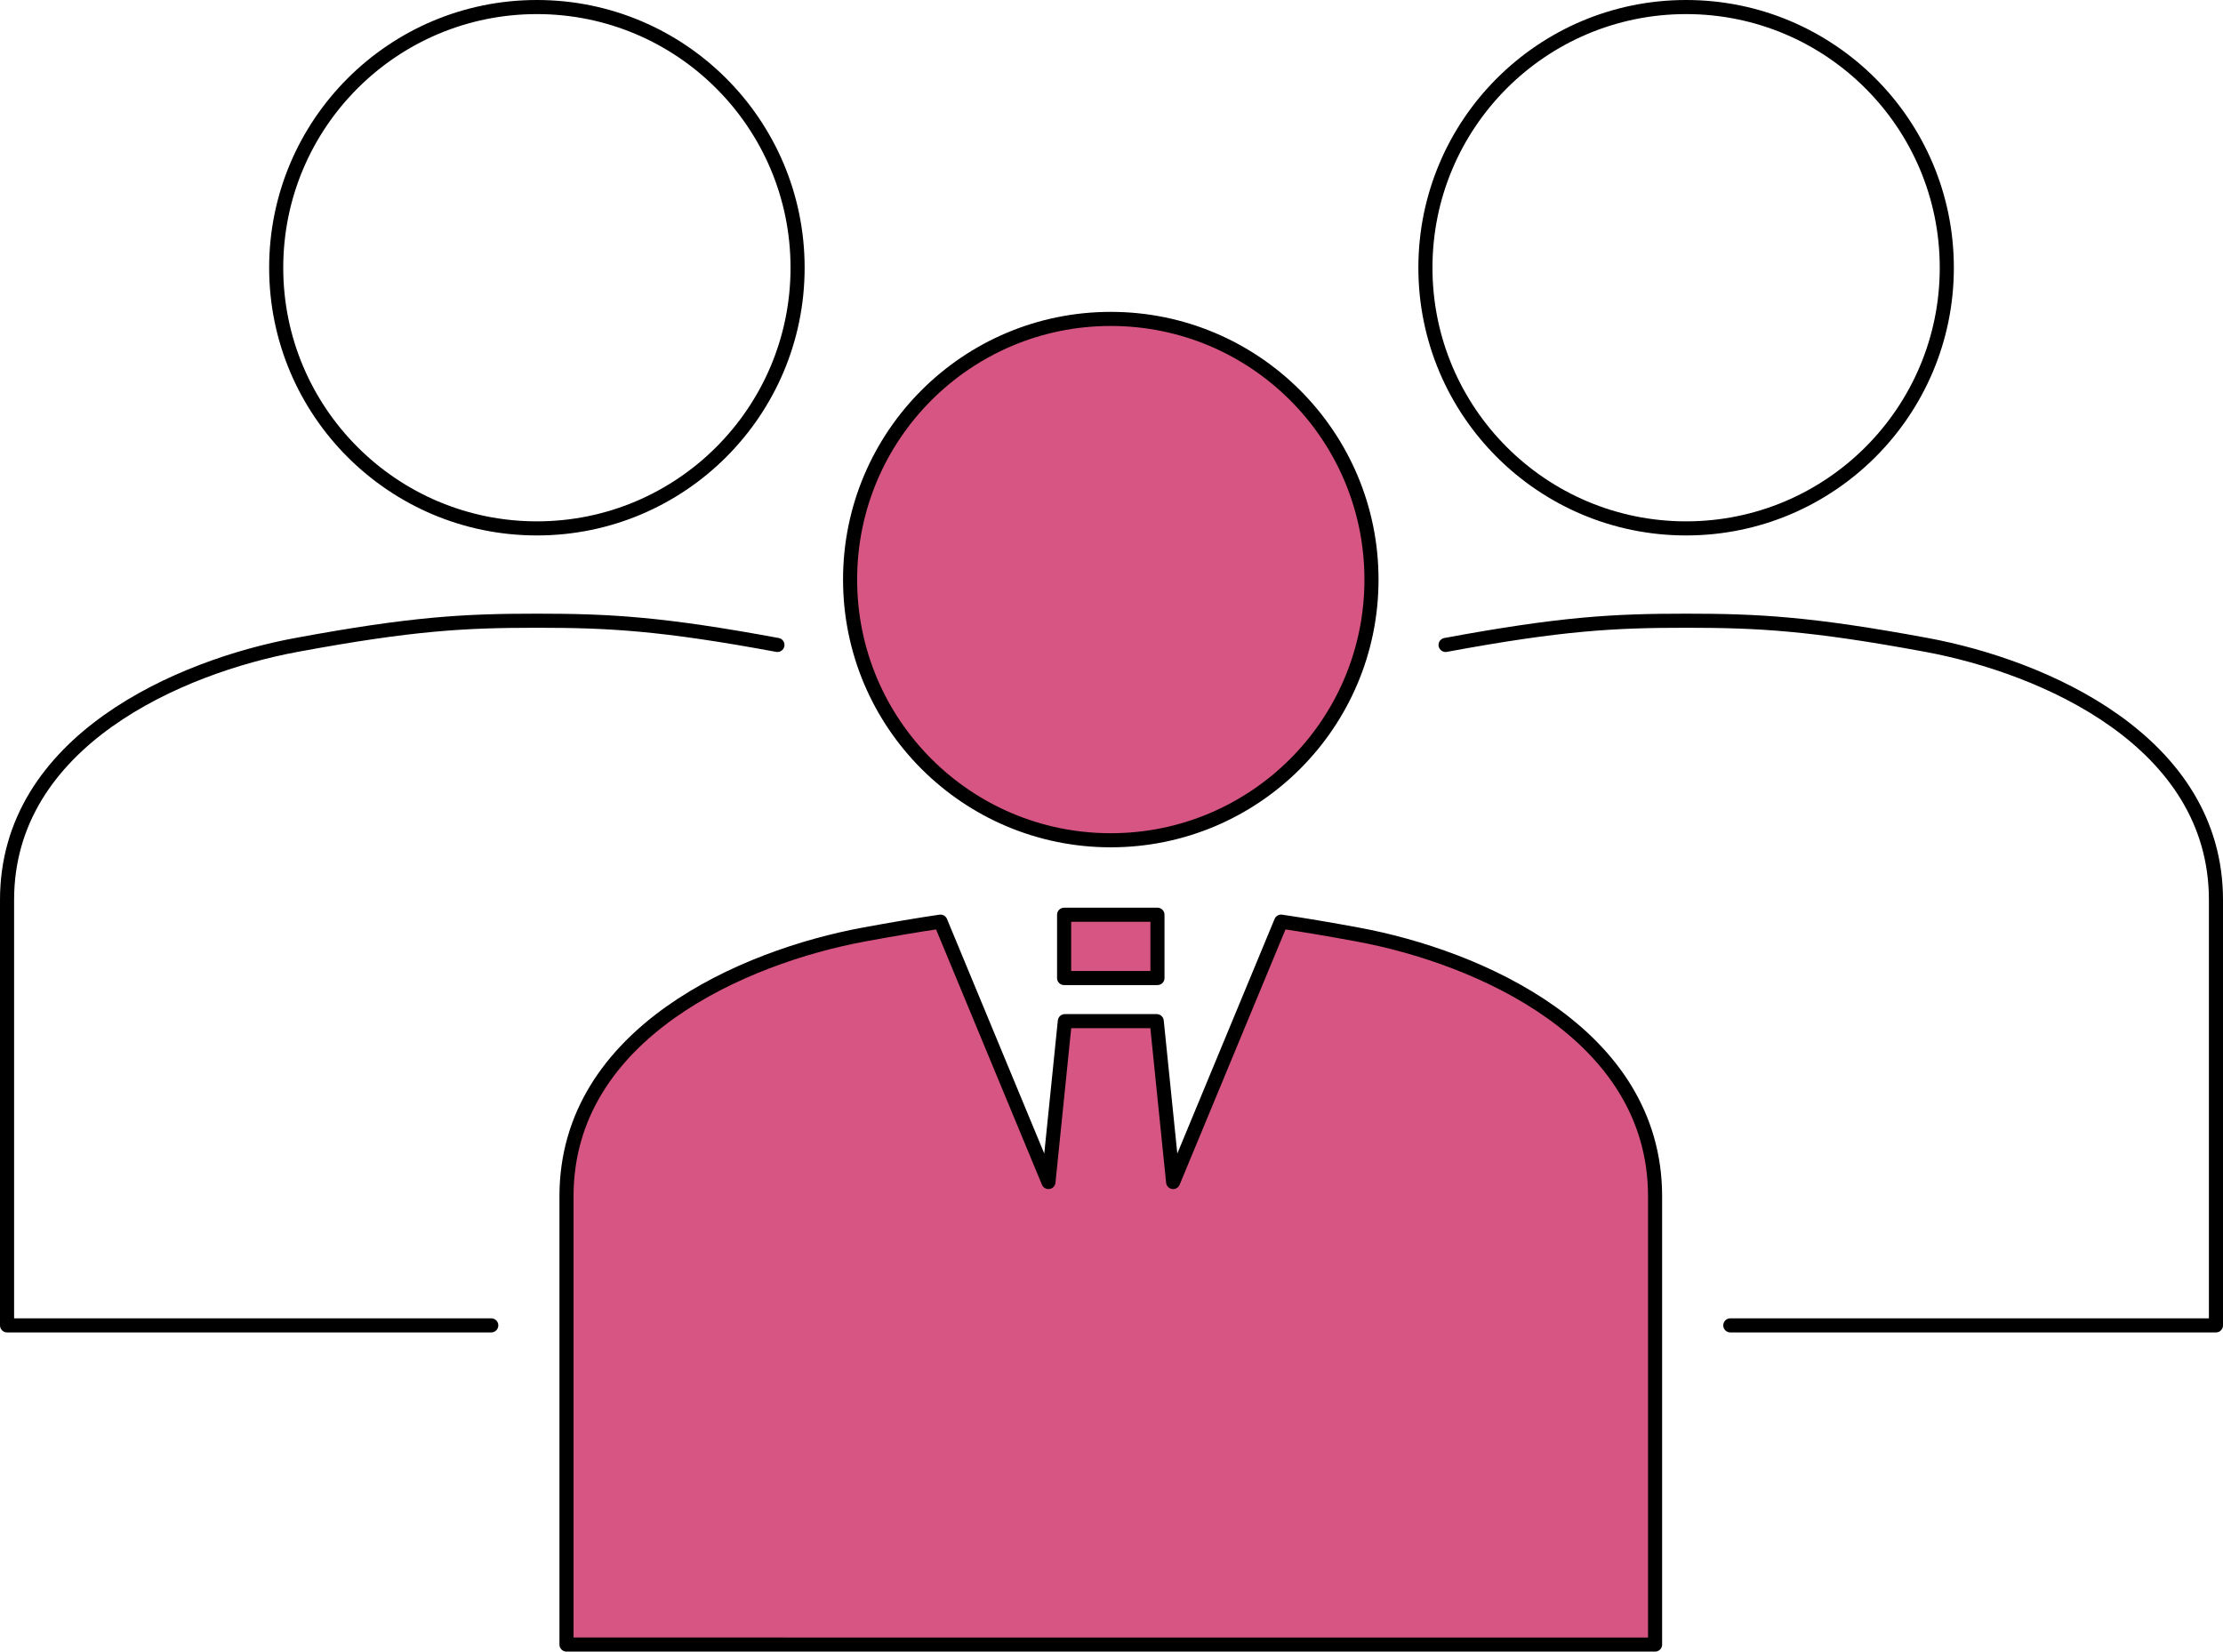
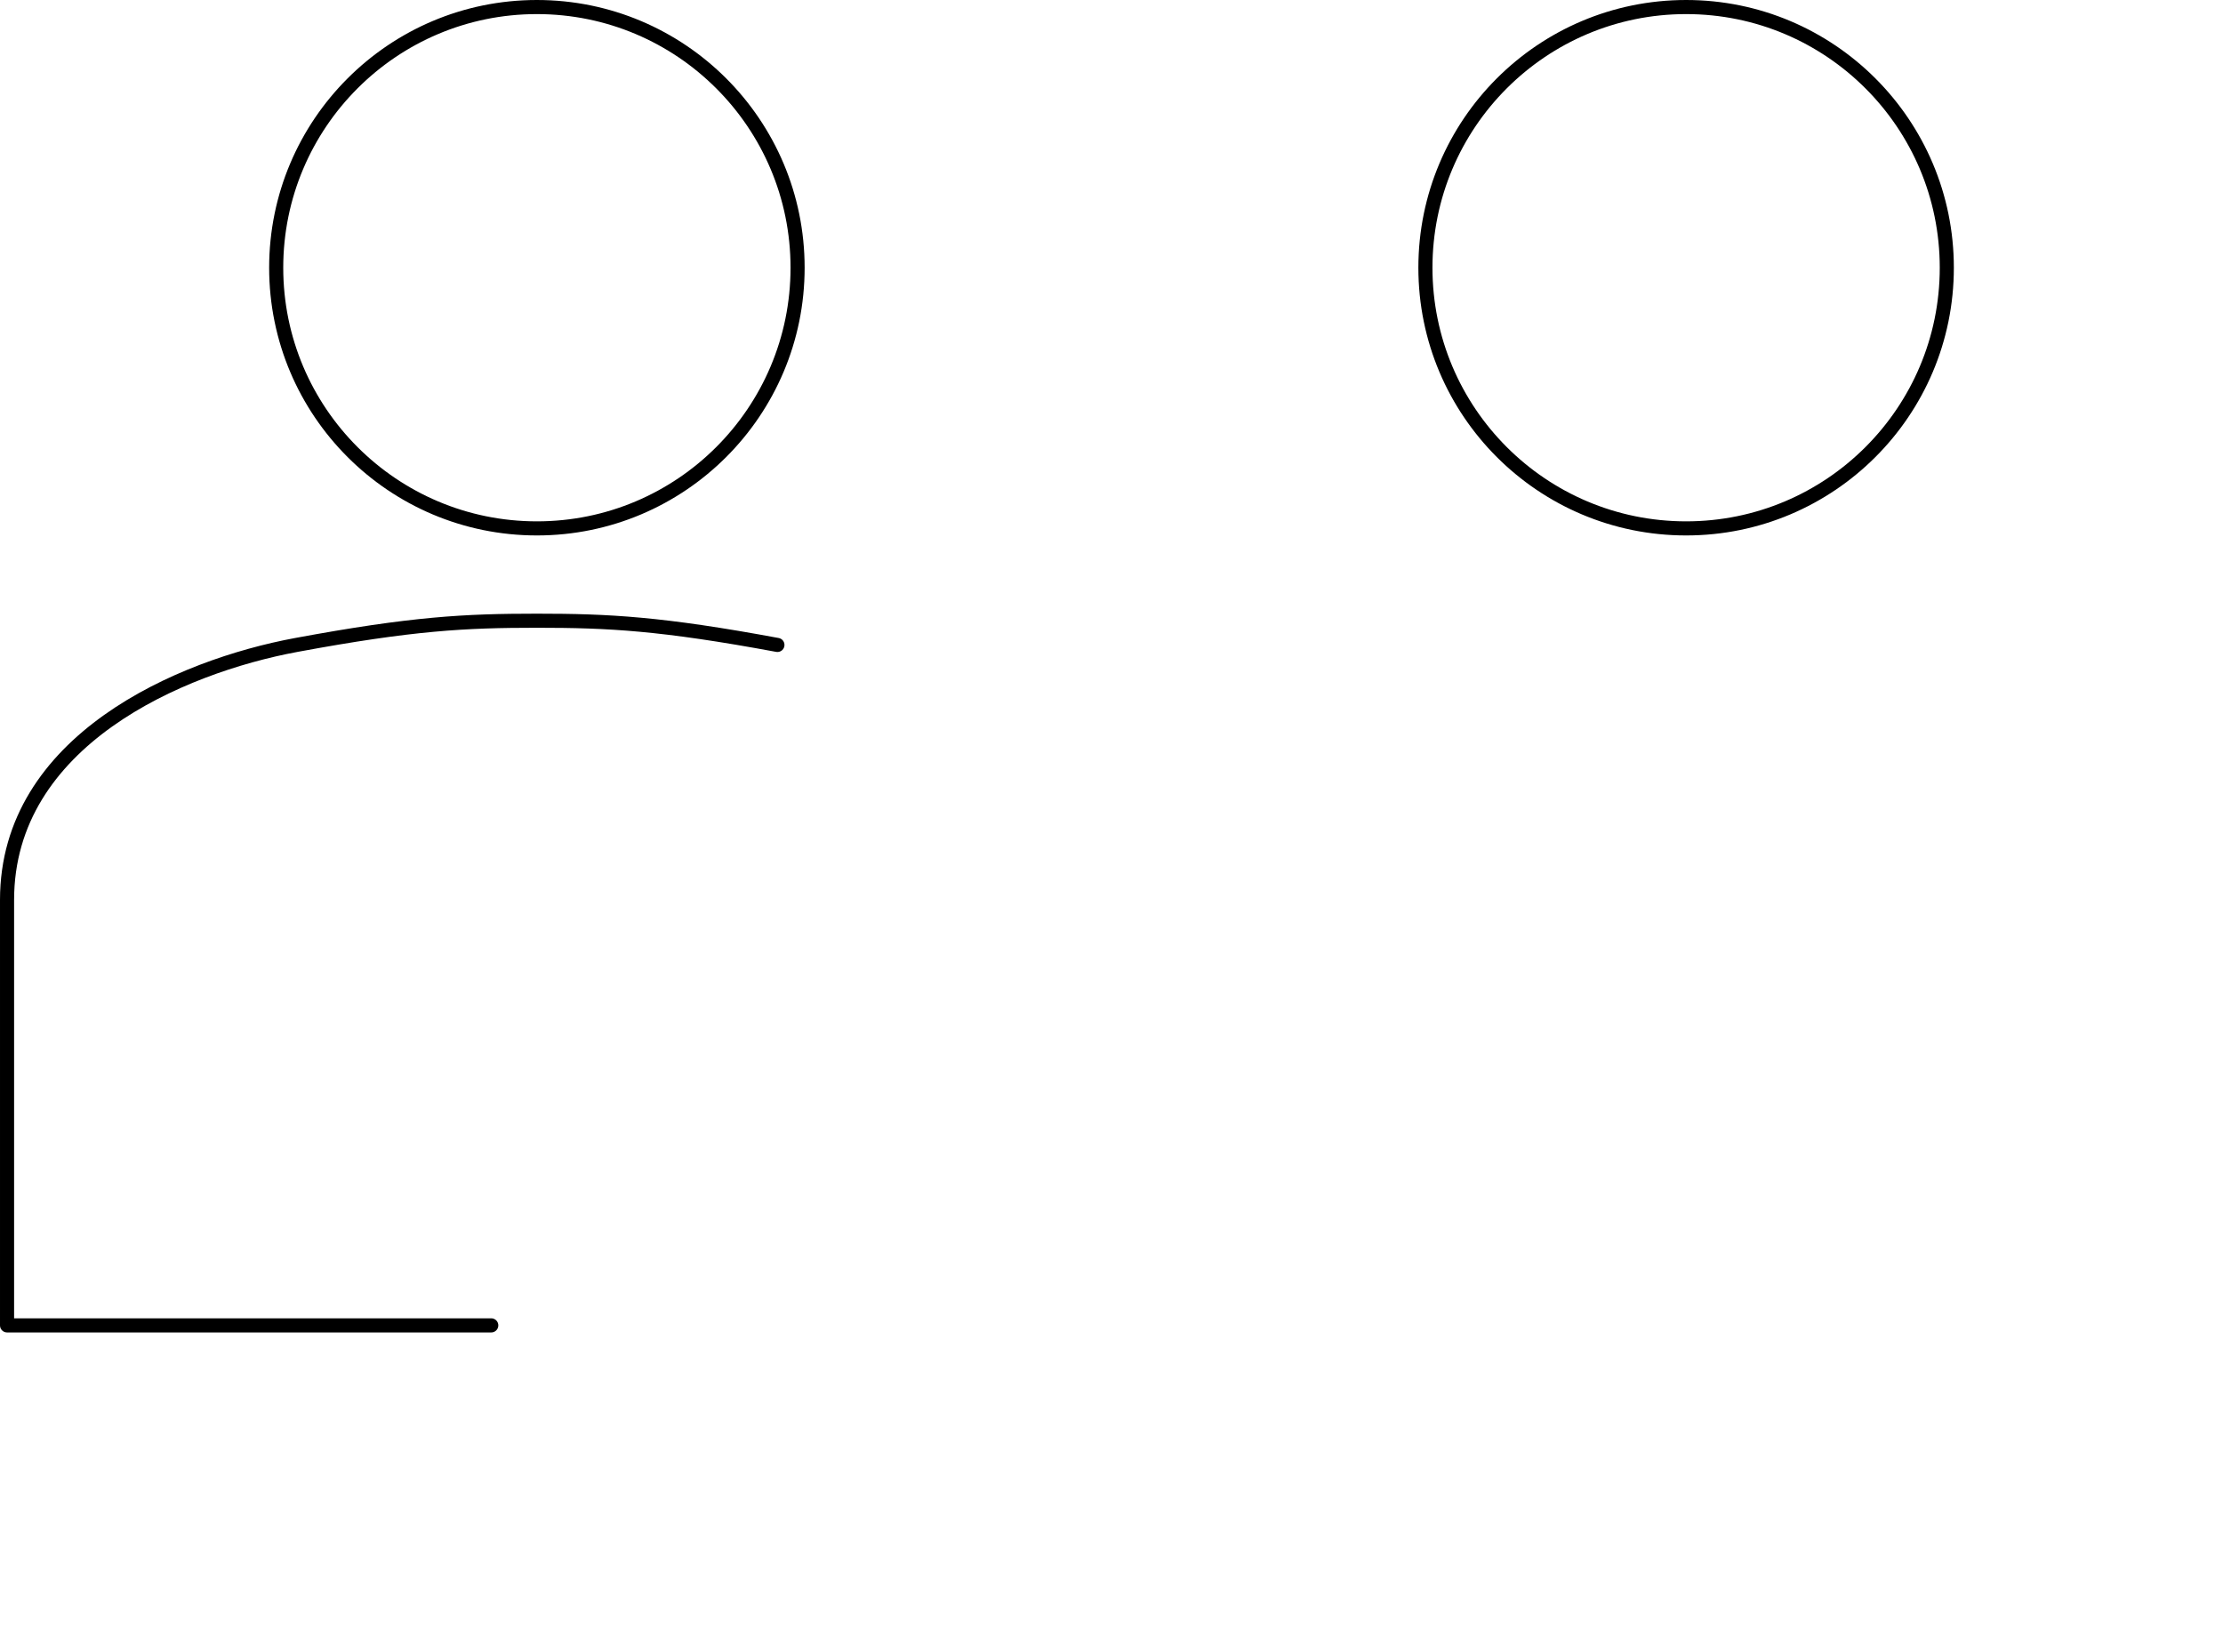
<svg xmlns="http://www.w3.org/2000/svg" id="_レイヤー_2" data-name="レイヤー 2" width="236.568" height="175.775" viewBox="0 0 236.568 175.775">
  <defs>
    <style>
      .cls-1 {
        fill: none;
      }

      .cls-1, .cls-2 {
        stroke: #000;
        stroke-linecap: round;
        stroke-linejoin: round;
        stroke-width: 1.5px;
      }

      .cls-2 {
        fill: #d75582;
      }
    </style>
  </defs>
  <g id="_レイヤー_1-2" data-name="レイヤー 1">
    <g>
-       <path class="cls-2" d="M123.097,108.679l1.745,17.12,11.491-27.712c2.397.354,5.075.804,8.169,1.376,12.701,2.349,31.628,10.453,31.628,27.848v47.714H60.286v-47.714c0-17.396,18.927-25.5,31.628-27.848,3.094-.572,5.771-1.022,8.169-1.376l11.491,27.712,1.745-17.12,9.778-0Z" />
-       <rect class="cls-2" x="113.241" y="97.354" width="9.934" height="6.735" />
      <circle class="cls-1" cx="57.135" cy="28.493" r="27.743" />
      <circle class="cls-1" cx="179.433" cy="28.493" r="27.743" />
-       <circle class="cls-2" cx="118.208" cy="61.684" r="27.743" />
      <path class="cls-1" d="M82.731,68.639c-12.364-2.289-17.932-2.578-25.596-2.578s-13.232.289-25.596,2.578c-12.364,2.289-30.789,10.186-30.789,27.137v45.28h51.529" />
-       <path class="cls-1" d="M184.136,141.056h51.682v-45.28c0-16.951-18.425-24.848-30.789-27.137-12.364-2.289-17.932-2.578-25.596-2.578s-13.232.289-25.596,2.578" />
    </g>
  </g>
</svg>